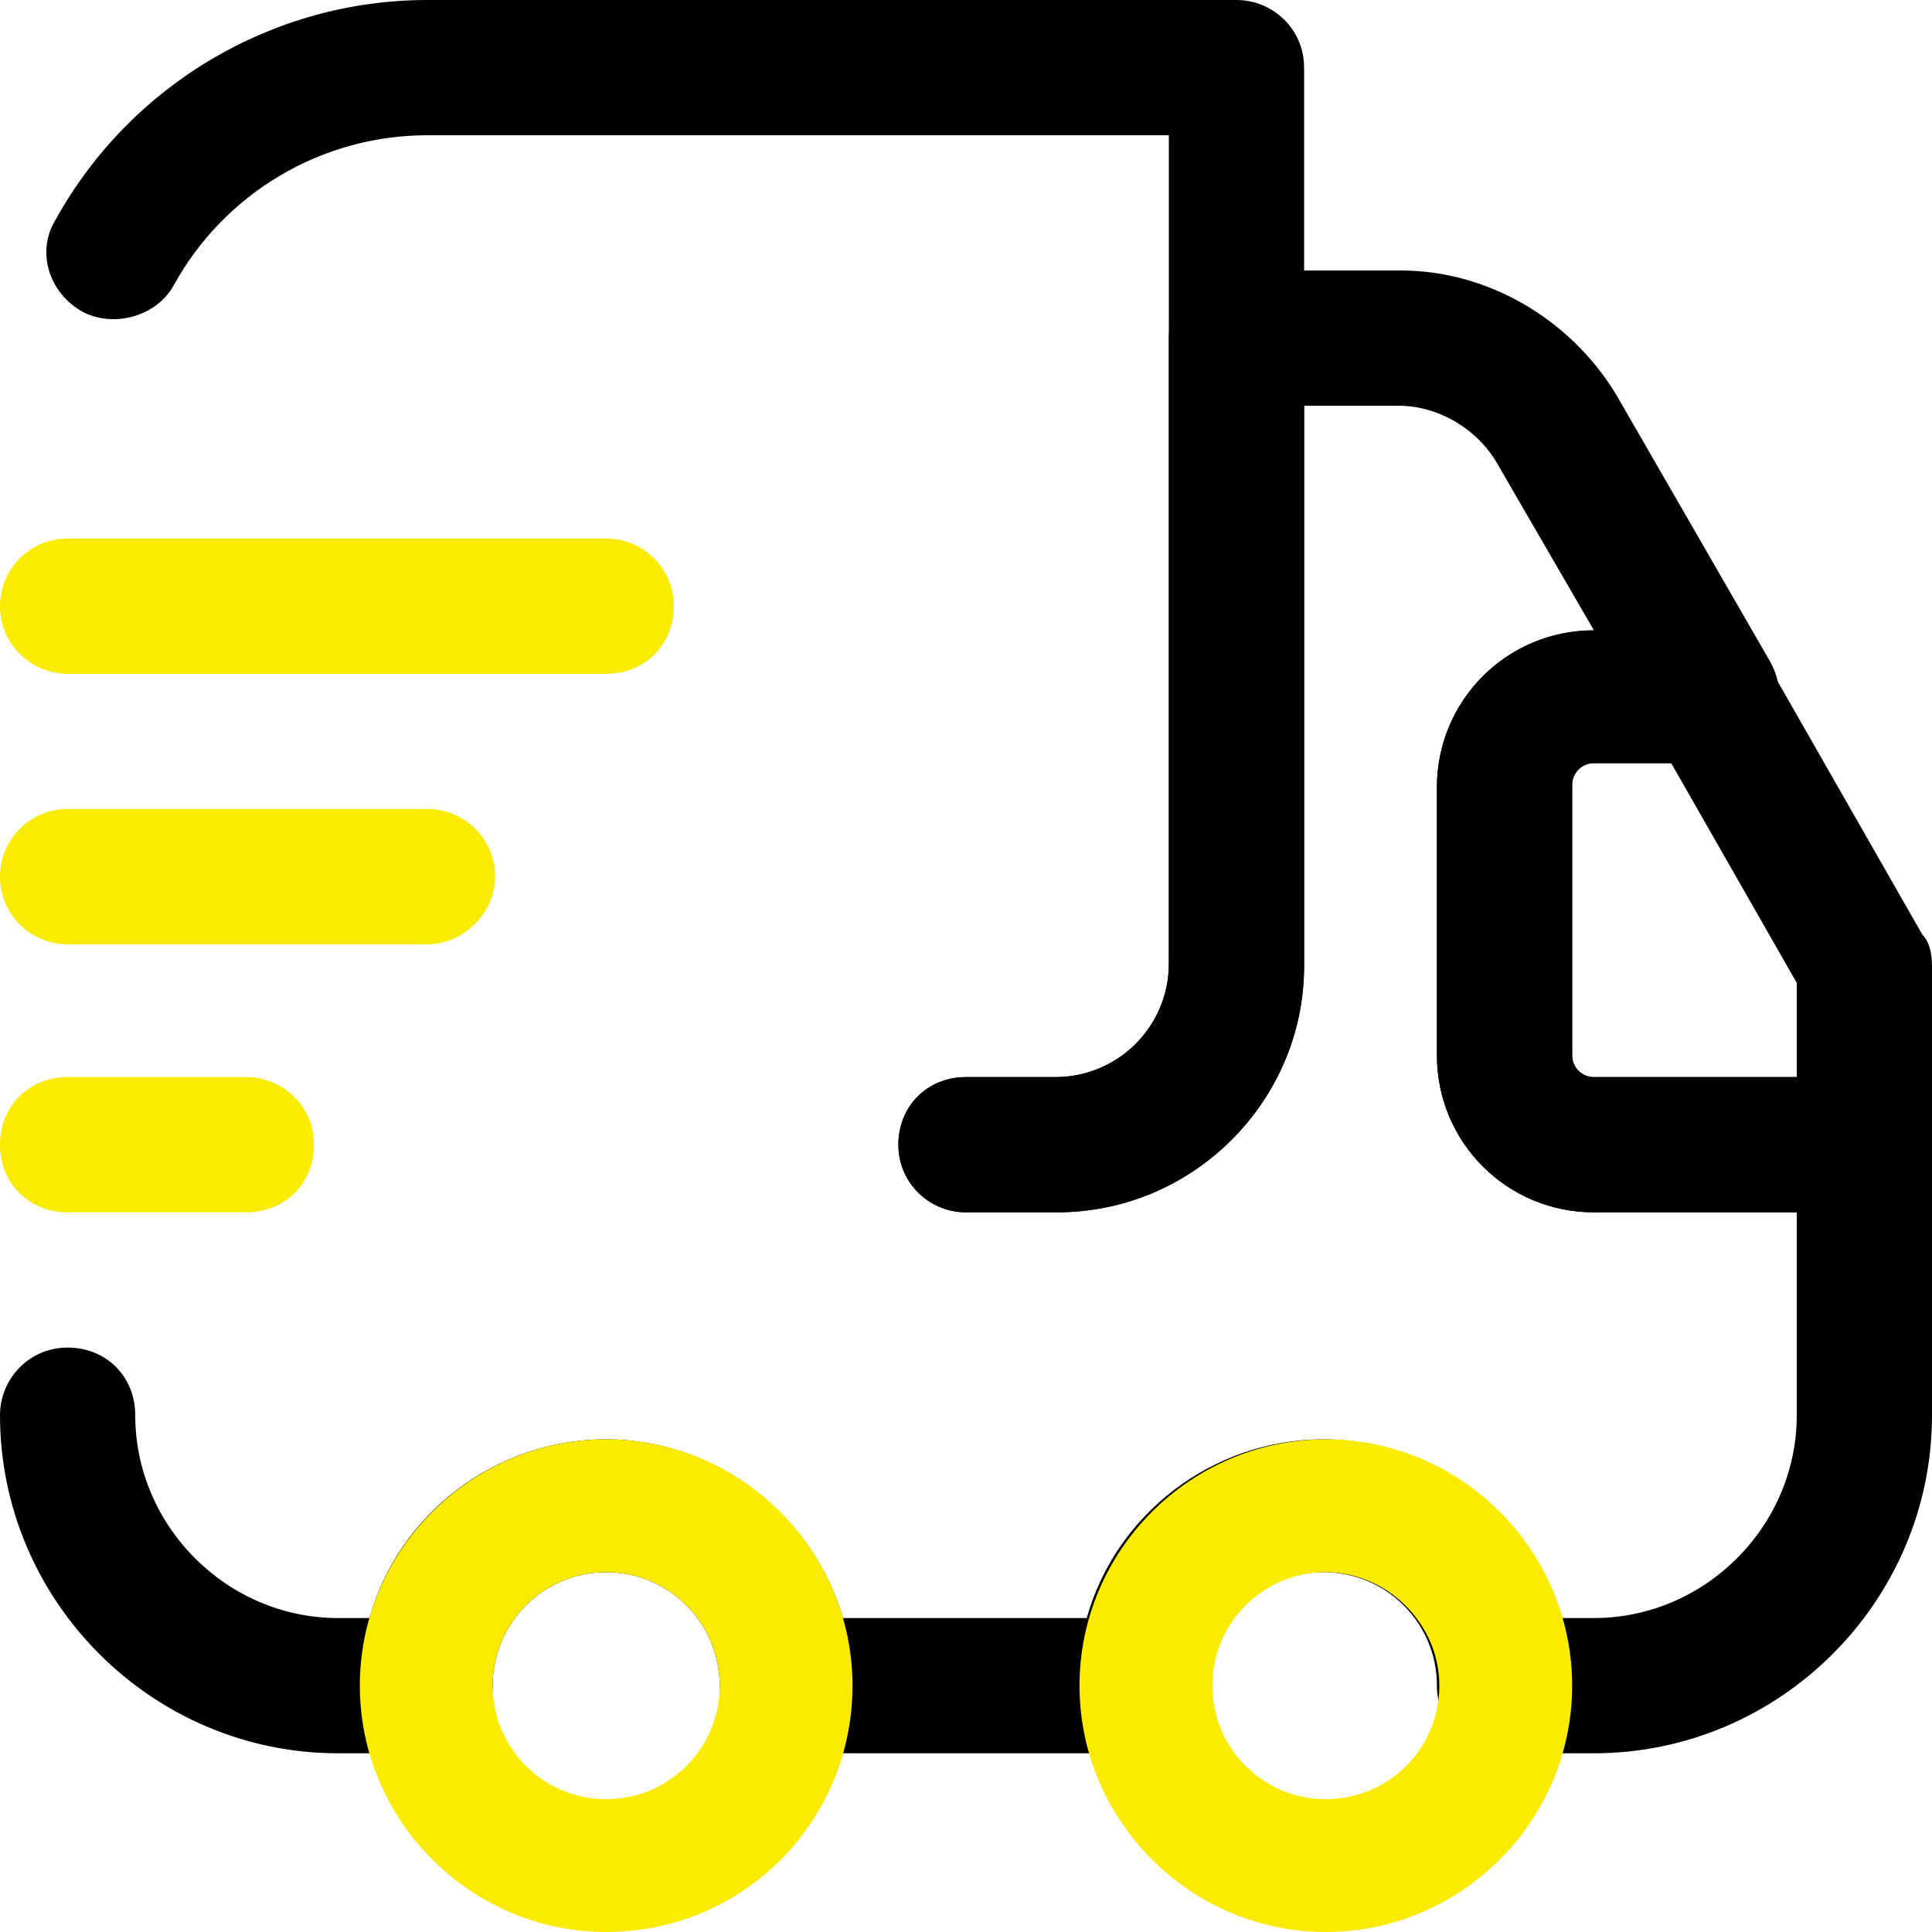
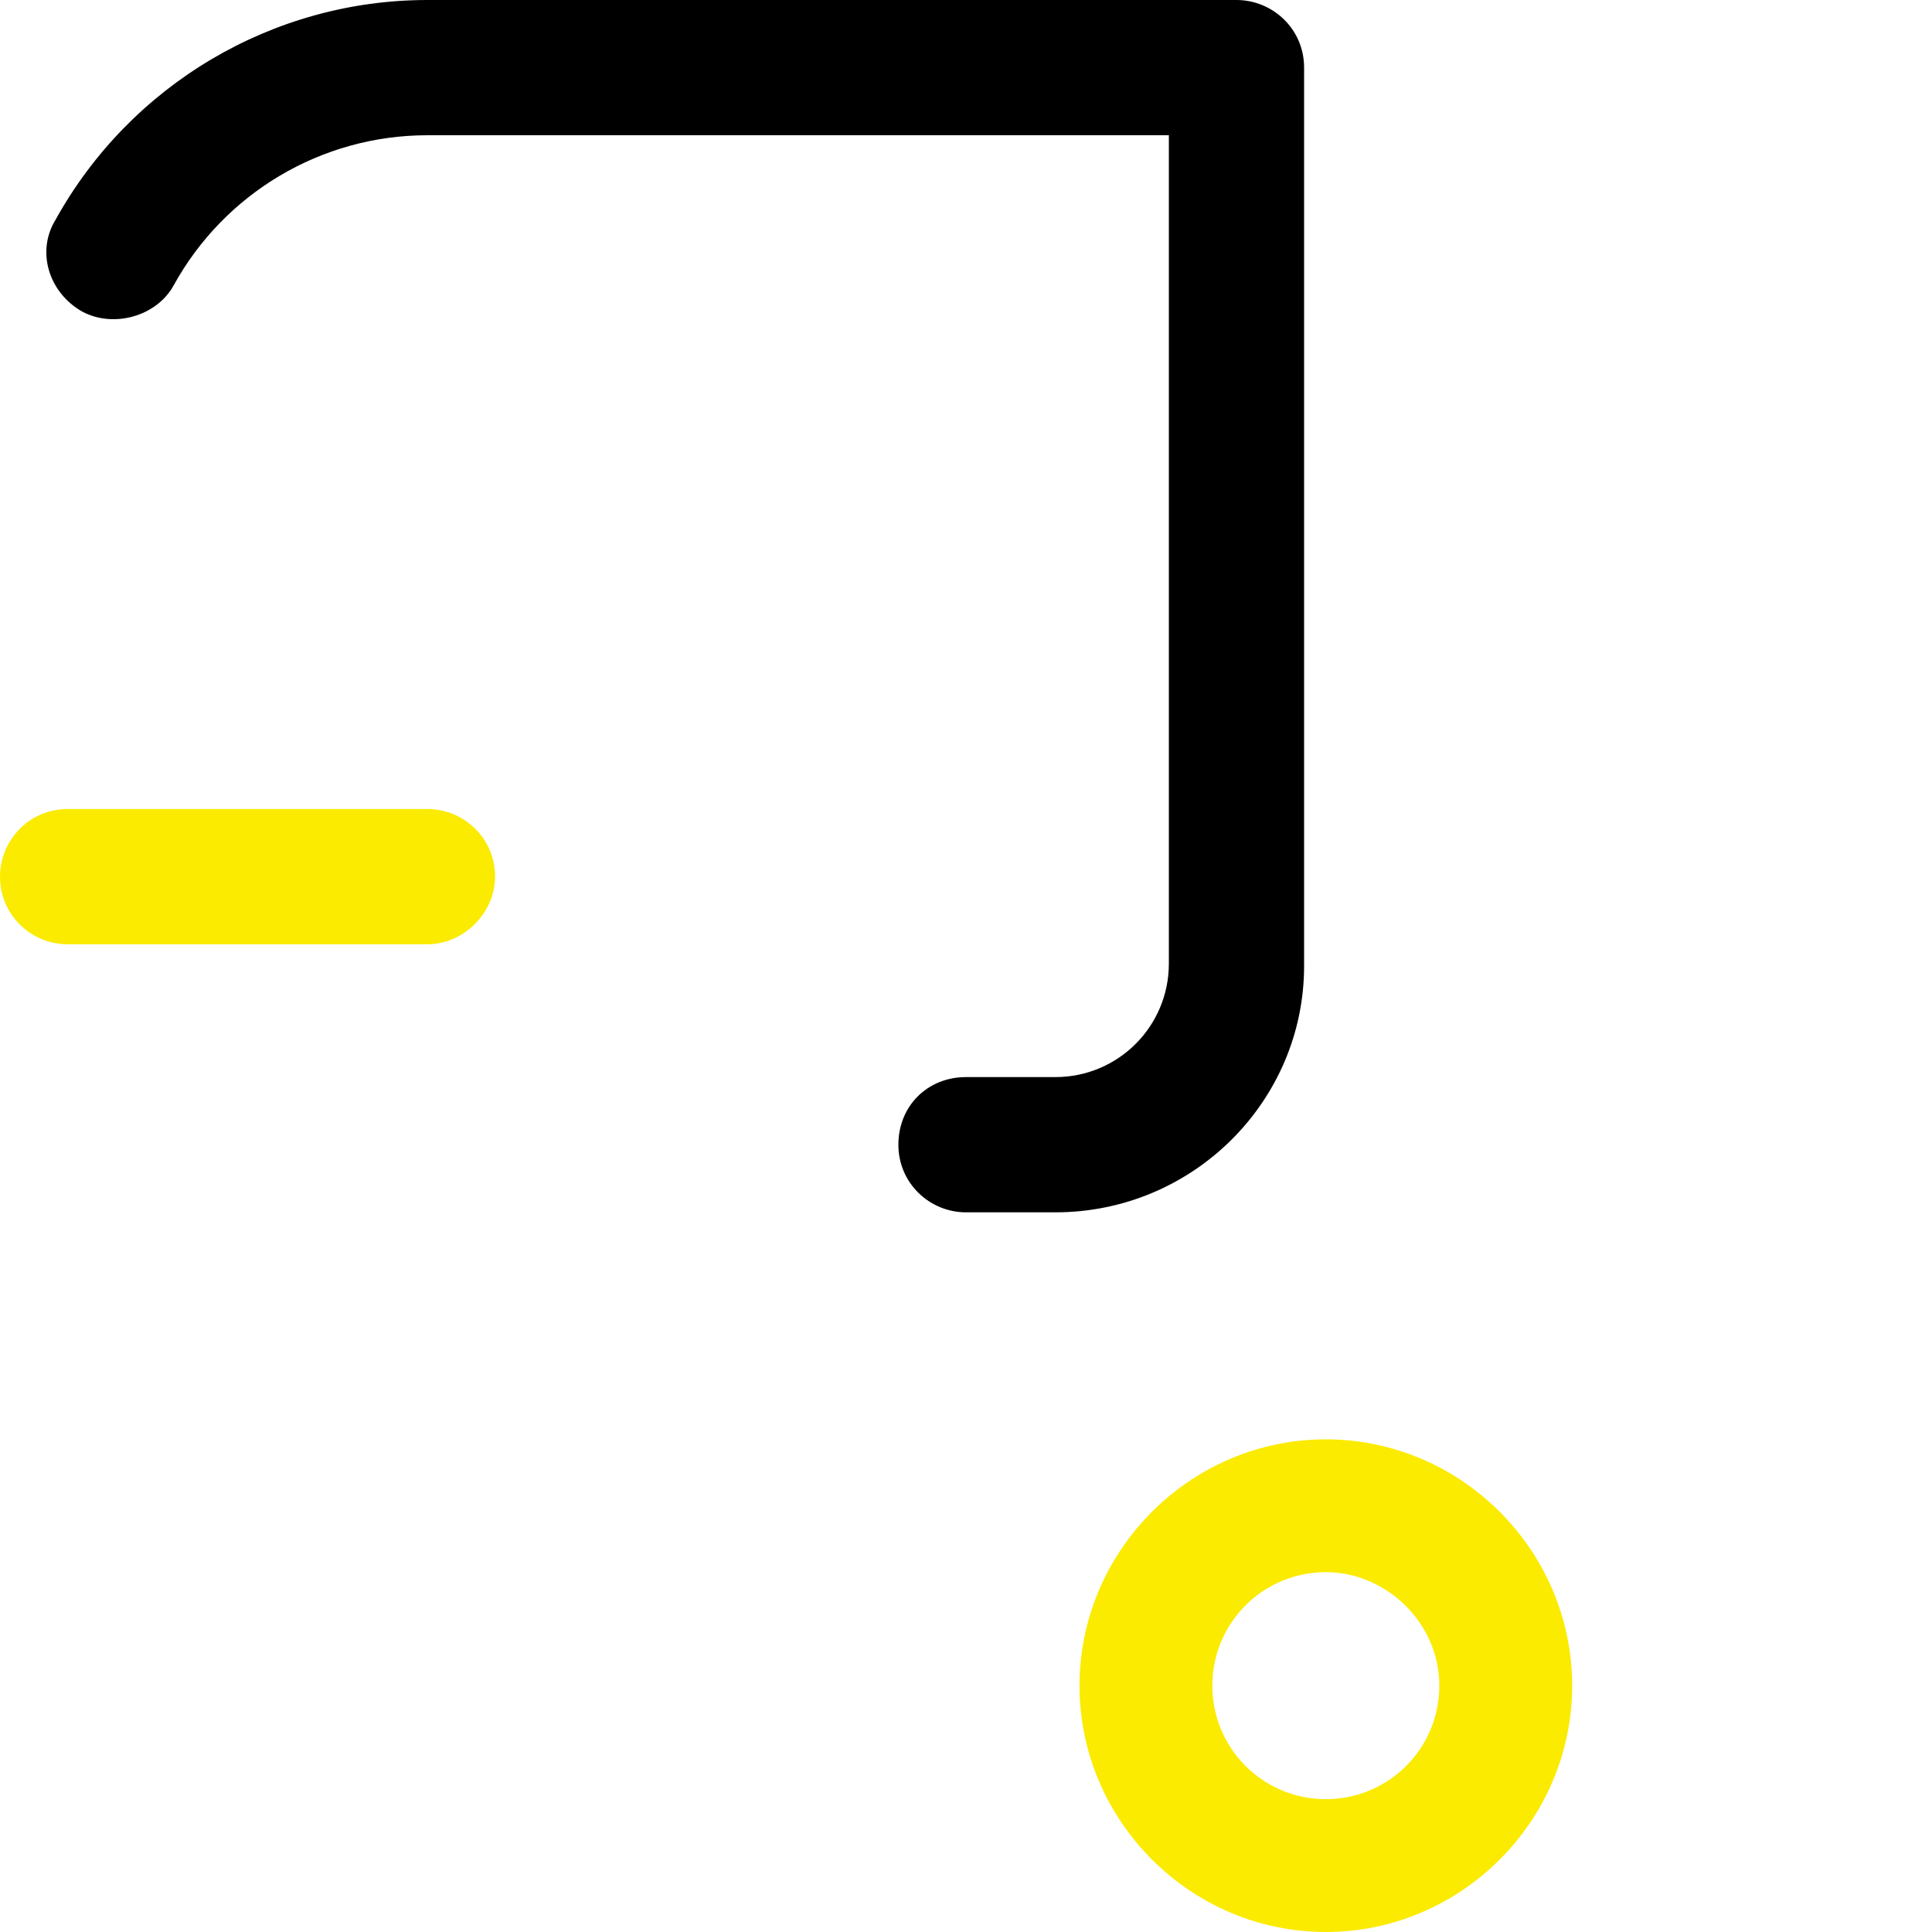
<svg xmlns="http://www.w3.org/2000/svg" version="1.1" id="图层_1" x="0px" y="0px" width="80px" height="80px" viewBox="0 0 80 80" style="enable-background:new 0 0 80 80;" xml:space="preserve">
  <style type="text/css"> .st0{fill:#FBEB00;} </style>
  <path d="M43.7,50.2H40c-1.5,0-2.8-1.2-2.8-2.8s1.2-2.8,2.8-2.8h3.7c2.6,0,4.7-2.1,4.7-4.7V5.6H17.7c-4.4,0-8.4,2.4-10.5,6.2 c-0.7,1.3-2.5,1.8-3.8,1.1C2,12.1,1.5,10.4,2.3,9.1C5.4,3.5,11.3,0,17.7,0h33.5C52.7,0,54,1.2,54,2.8V40 C54,45.6,49.4,50.2,43.7,50.2z" />
-   <path d="M66,72.6h-3.7c-1.5,0-2.8-1.2-2.8-2.8c0-2.6-2.1-4.7-4.7-4.7s-4.7,2.1-4.7,4.7c0,1.5-1.2,2.8-2.8,2.8H32.6 c-1.5,0-2.8-1.2-2.8-2.8c0-2.6-2.1-4.7-4.7-4.7s-4.7,2.1-4.7,4.7c0,1.5-1.2,2.8-2.8,2.8H14c-7.7,0-14-6.3-14-14 c0-1.5,1.2-2.8,2.8-2.8s2.8,1.2,2.8,2.8c0,4.6,3.8,8.4,8.4,8.4h1.3c1.2-4.3,5.2-7.4,9.8-7.4s8.6,3.2,9.8,7.4H45 c1.2-4.3,5.2-7.4,9.8-7.4s8.6,3.2,9.8,7.4H66c4.6,0,8.4-3.8,8.4-8.4v-8.4H66c-3.6,0-6.5-2.9-6.5-6.5V32.6c0-3.6,2.9-6.5,6.5-6.5 l-4-6.9c-0.8-1.4-2.4-2.4-4.1-2.4H54V40c0,5.6-4.6,10.2-10.2,10.2H40c-1.5,0-2.8-1.2-2.8-2.8s1.2-2.8,2.8-2.8h3.7 c2.6,0,4.7-2.1,4.7-4.7V14c0-1.5,1.2-2.8,2.8-2.8H58c3.6,0,7,2,8.9,5.1l6.4,11.1c0.5,0.9,0.5,1.9,0,2.8s-1.4,1.4-2.4,1.4H66 c-0.5,0-0.9,0.4-0.9,0.9v11.2c0,0.5,0.4,0.9,0.9,0.9h11.2c1.5,0,2.8,1.2,2.8,2.8v11.2C80,66.3,73.7,72.6,66,72.6z" />
-   <path class="st0" d="M25.1,80c-5.6,0-10.2-4.6-10.2-10.2s4.6-10.2,10.2-10.2s10.2,4.6,10.2,10.2S30.8,80,25.1,80z M25.1,65.1 c-2.6,0-4.7,2.1-4.7,4.7s2.1,4.7,4.7,4.7s4.7-2.1,4.7-4.7S27.7,65.1,25.1,65.1z" />
  <path class="st0" d="M54.9,80c-5.6,0-10.2-4.6-10.2-10.2s4.6-10.2,10.2-10.2s10.2,4.6,10.2,10.2S60.5,80,54.9,80z M54.9,65.1 c-2.6,0-4.7,2.1-4.7,4.7s2.1,4.7,4.7,4.7s4.7-2.1,4.7-4.7S57.4,65.1,54.9,65.1z" />
-   <path d="M77.2,50.2H66c-3.6,0-6.5-2.9-6.5-6.5V32.6c0-3.6,2.9-6.5,6.5-6.5h4.8c1,0,1.9,0.5,2.4,1.4l6.4,11.2C79.9,39,80,39.5,80,40 v7.4C80,49,78.8,50.2,77.2,50.2z M66,31.6c-0.5,0-0.9,0.4-0.9,0.9v11.2c0,0.5,0.4,0.9,0.9,0.9h8.4v-3.9l-5.2-9.1H66z" />
-   <path class="st0" d="M25.1,27.9H2.8c-1.5,0-2.8-1.2-2.8-2.8c0-1.5,1.2-2.8,2.8-2.8h22.3c1.5,0,2.8,1.2,2.8,2.8 C27.9,26.7,26.7,27.9,25.1,27.9z" />
  <path class="st0" d="M17.7,39.1H2.8c-1.5,0-2.8-1.2-2.8-2.8c0-1.5,1.2-2.8,2.8-2.8h14.9c1.5,0,2.8,1.2,2.8,2.8 C20.5,37.8,19.2,39.1,17.7,39.1z" />
-   <path class="st0" d="M10.2,50.2H2.8C1.2,50.2,0,49,0,47.4s1.2-2.8,2.8-2.8h7.4c1.5,0,2.8,1.2,2.8,2.8S11.8,50.2,10.2,50.2z" />
</svg>